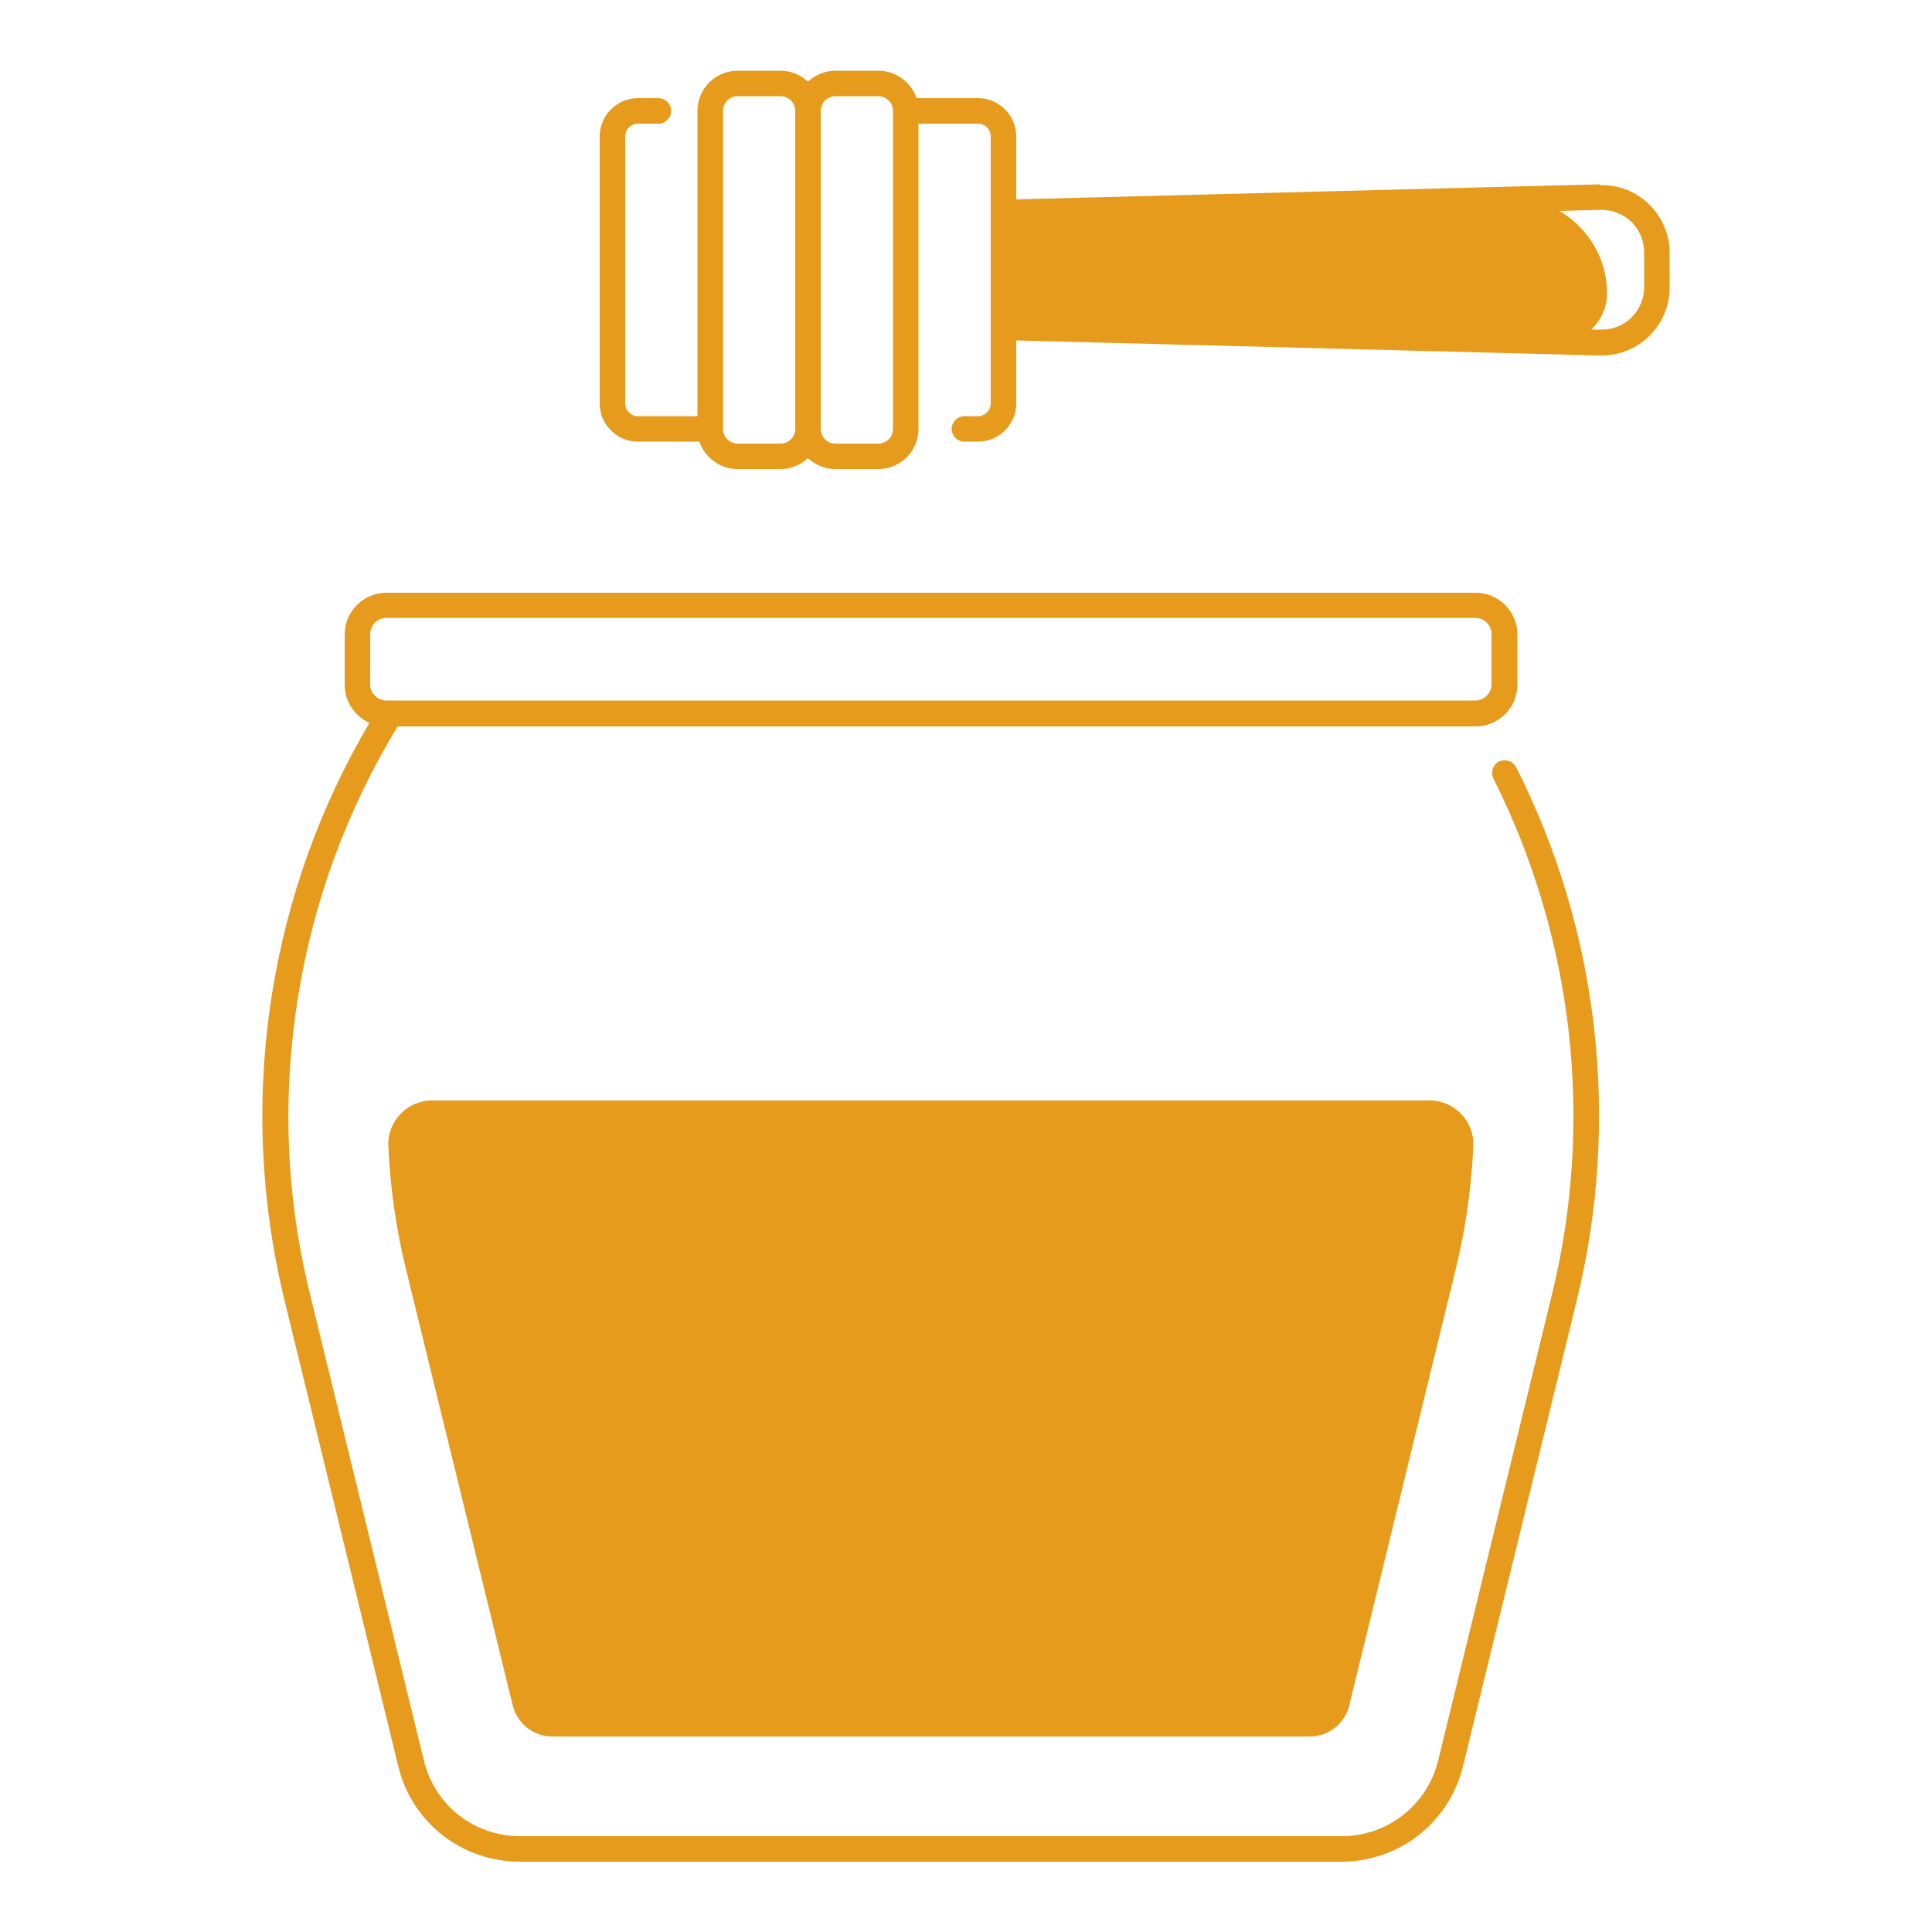
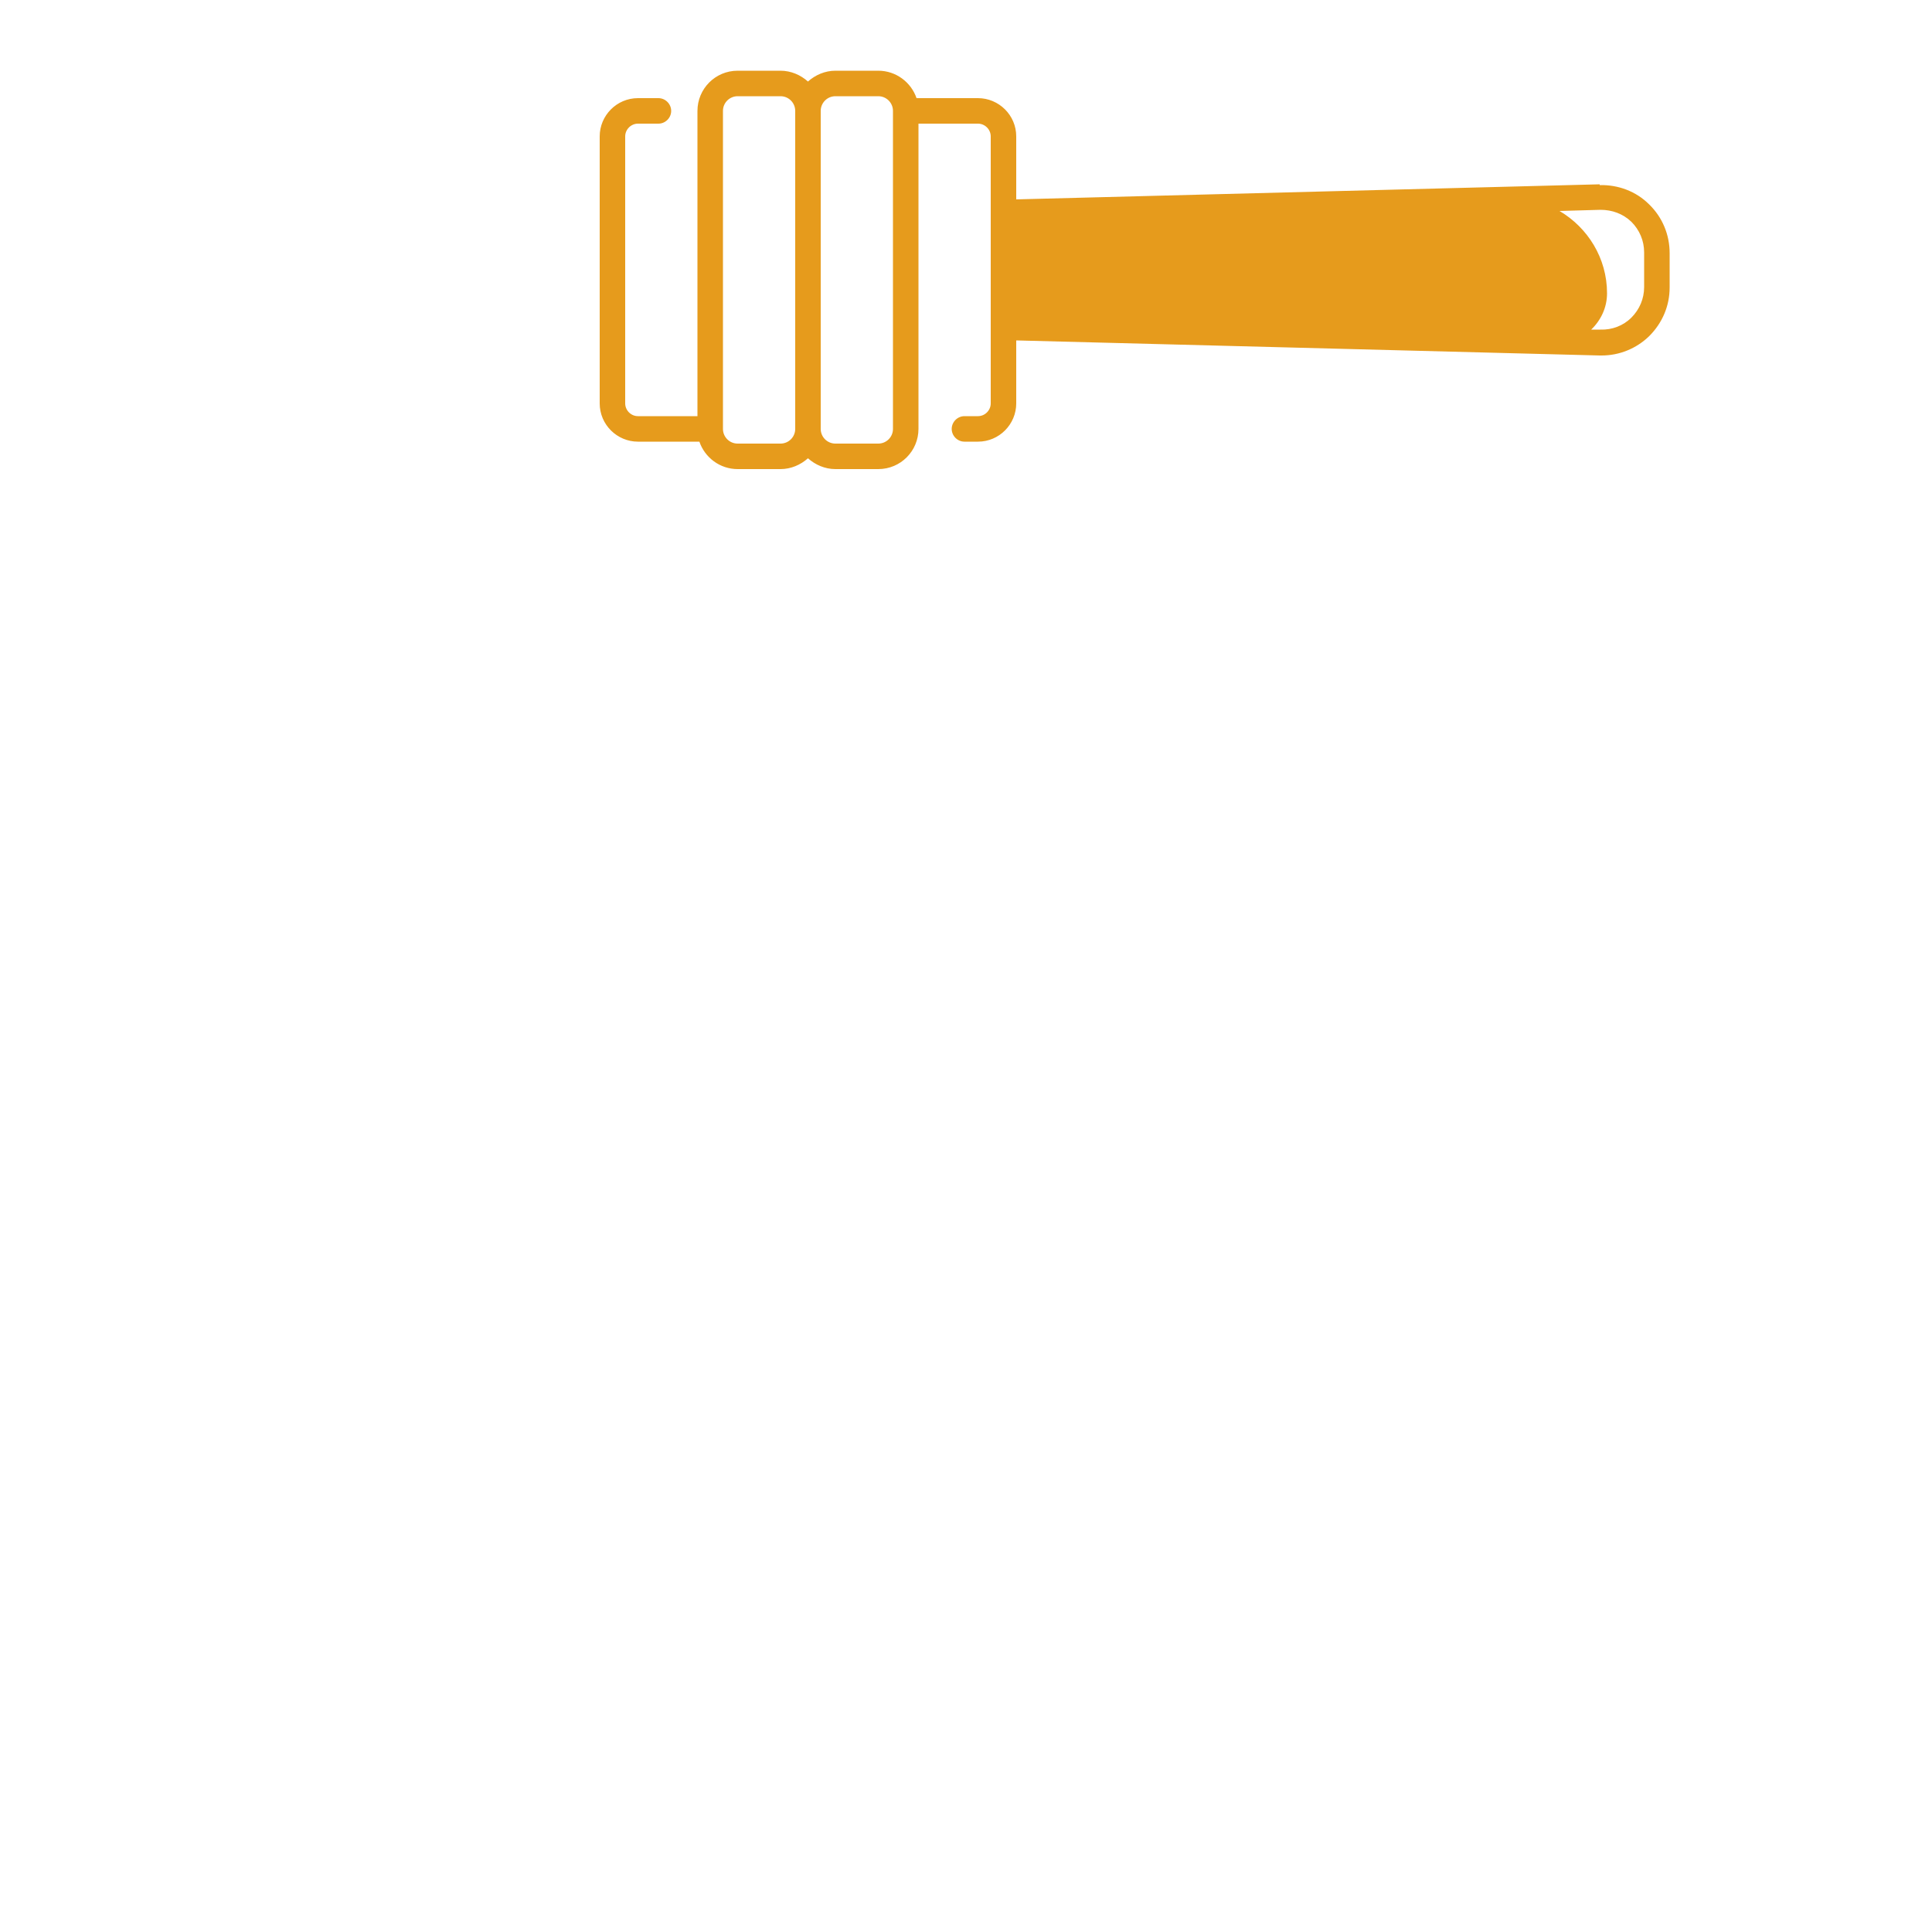
<svg xmlns="http://www.w3.org/2000/svg" id="Layer_1" version="1.1" viewBox="0 0 500 500">
  <defs>
    <style> .st0 { fill: #e69b1c; } </style>
  </defs>
-   <path class="st0" d="M388,197c-1.6.8-2.3,2.8-1.5,4.5,20.7,41.2,26.1,88.5,15.2,133.3l-29.5,120.8c-2.8,11.5-13.1,19.6-24.9,19.6h-212.7c-11.9,0-22.1-8-24.9-19.6l-29.5-120.8c-6.2-25.2-7.2-50.9-3.1-76.6,4-25,12.7-48.6,25.8-70.2h279c6,0,10.8-4.9,10.8-10.8v-13c0-6-4.9-10.8-10.8-10.8H100c-6,0-10.8,4.9-10.8,10.8v13c0,4.4,2.6,8.1,6.4,9.9-12.8,21.7-21.2,45.2-25.2,70.1-4.2,26.5-3.1,53.1,3.2,79.2l29.5,120.8c3.5,14.5,16.5,24.6,31.4,24.6h212.7c14.9,0,27.8-10.1,31.4-24.6l29.5-120.8c11.3-46.3,5.8-95.3-15.7-137.8-.8-1.6-2.8-2.3-4.5-1.5ZM95.8,164.1c0-2.3,1.9-4.2,4.2-4.2h281.8c2.3,0,4.2,1.9,4.2,4.2v13c0,2.3-1.9,4.2-4.2,4.2H100c-2.3,0-4.2-1.9-4.2-4.2v-13h0Z" />
  <path class="st0" d="M414,47.7l-151,3.9v-16.3c0-5.5-4.5-9.9-9.9-9.9h-15.9c-1.4-4.1-5.3-7.1-9.9-7.1h-11.1c-2.7,0-5.2,1.1-7.1,2.8-1.9-1.7-4.4-2.8-7.1-2.8h-11.1c-5.8,0-10.4,4.7-10.4,10.4v79h-15.4c-1.8,0-3.3-1.5-3.3-3.3V35.3c0-1.8,1.5-3.3,3.3-3.3h5.3c1.8,0,3.3-1.5,3.3-3.3s-1.5-3.3-3.3-3.3h-5.3c-5.5,0-9.9,4.5-9.9,9.9v69.1c0,5.5,4.5,9.9,9.9,9.9h15.9c1.4,4.1,5.3,7.1,9.9,7.1h11.1c2.7,0,5.2-1.1,7.1-2.8,1.9,1.7,4.4,2.8,7.1,2.8h11.1c5.8,0,10.4-4.7,10.4-10.4V32h15.4c1.8,0,3.3,1.5,3.3,3.3v69.1c0,1.8-1.5,3.3-3.3,3.3h-3.5c-1.8,0-3.3,1.5-3.3,3.3s1.5,3.3,3.3,3.3h3.5c5.5,0,9.9-4.5,9.9-9.9v-16.3l151,3.9c.2,0,.3,0,.5,0,4.6,0,9-1.8,12.3-5,3.4-3.4,5.3-7.8,5.3-12.6v-8.9c0-4.8-1.9-9.3-5.3-12.6-3.4-3.4-8-5.1-12.8-5ZM205.8,111c0,2.1-1.7,3.8-3.8,3.8h-11.1c-2.1,0-3.8-1.7-3.8-3.8V28.7c0-2.1,1.7-3.8,3.8-3.8h11.1c2.1,0,3.8,1.7,3.8,3.8v82.3ZM231.1,111c0,2.1-1.7,3.8-3.8,3.8h-11.1c-2.1,0-3.8-1.7-3.8-3.8V28.7c0-2.1,1.7-3.8,3.8-3.8h11.1c2.1,0,3.8,1.7,3.8,3.8v82.3ZM425.5,74.3c0,3-1.2,5.8-3.3,7.9s-5,3.2-8,3.1h-2.4c2.5-2.4,4.1-5.7,4.1-9.4,0-9.1-5-17-12.3-21.3l10.6-.3c3,0,5.8,1,8,3.1,2.1,2.1,3.3,4.9,3.3,7.9v8.9h0Z" />
-   <path class="st0" d="M111.8,284.8c-6.4,0-11.6,5.4-11.3,11.8.5,10.8,2,21.5,4.6,32l27.6,112.8c1.2,4.7,5.4,8,10.2,8h196.1c4.9,0,9.1-3.4,10.2-8.1,6.6-27,27.5-112.7,27.5-112.7,2.6-10.5,4.1-21.3,4.6-32,.3-6.4-4.9-11.8-11.3-11.8H111.8Z" />
</svg>